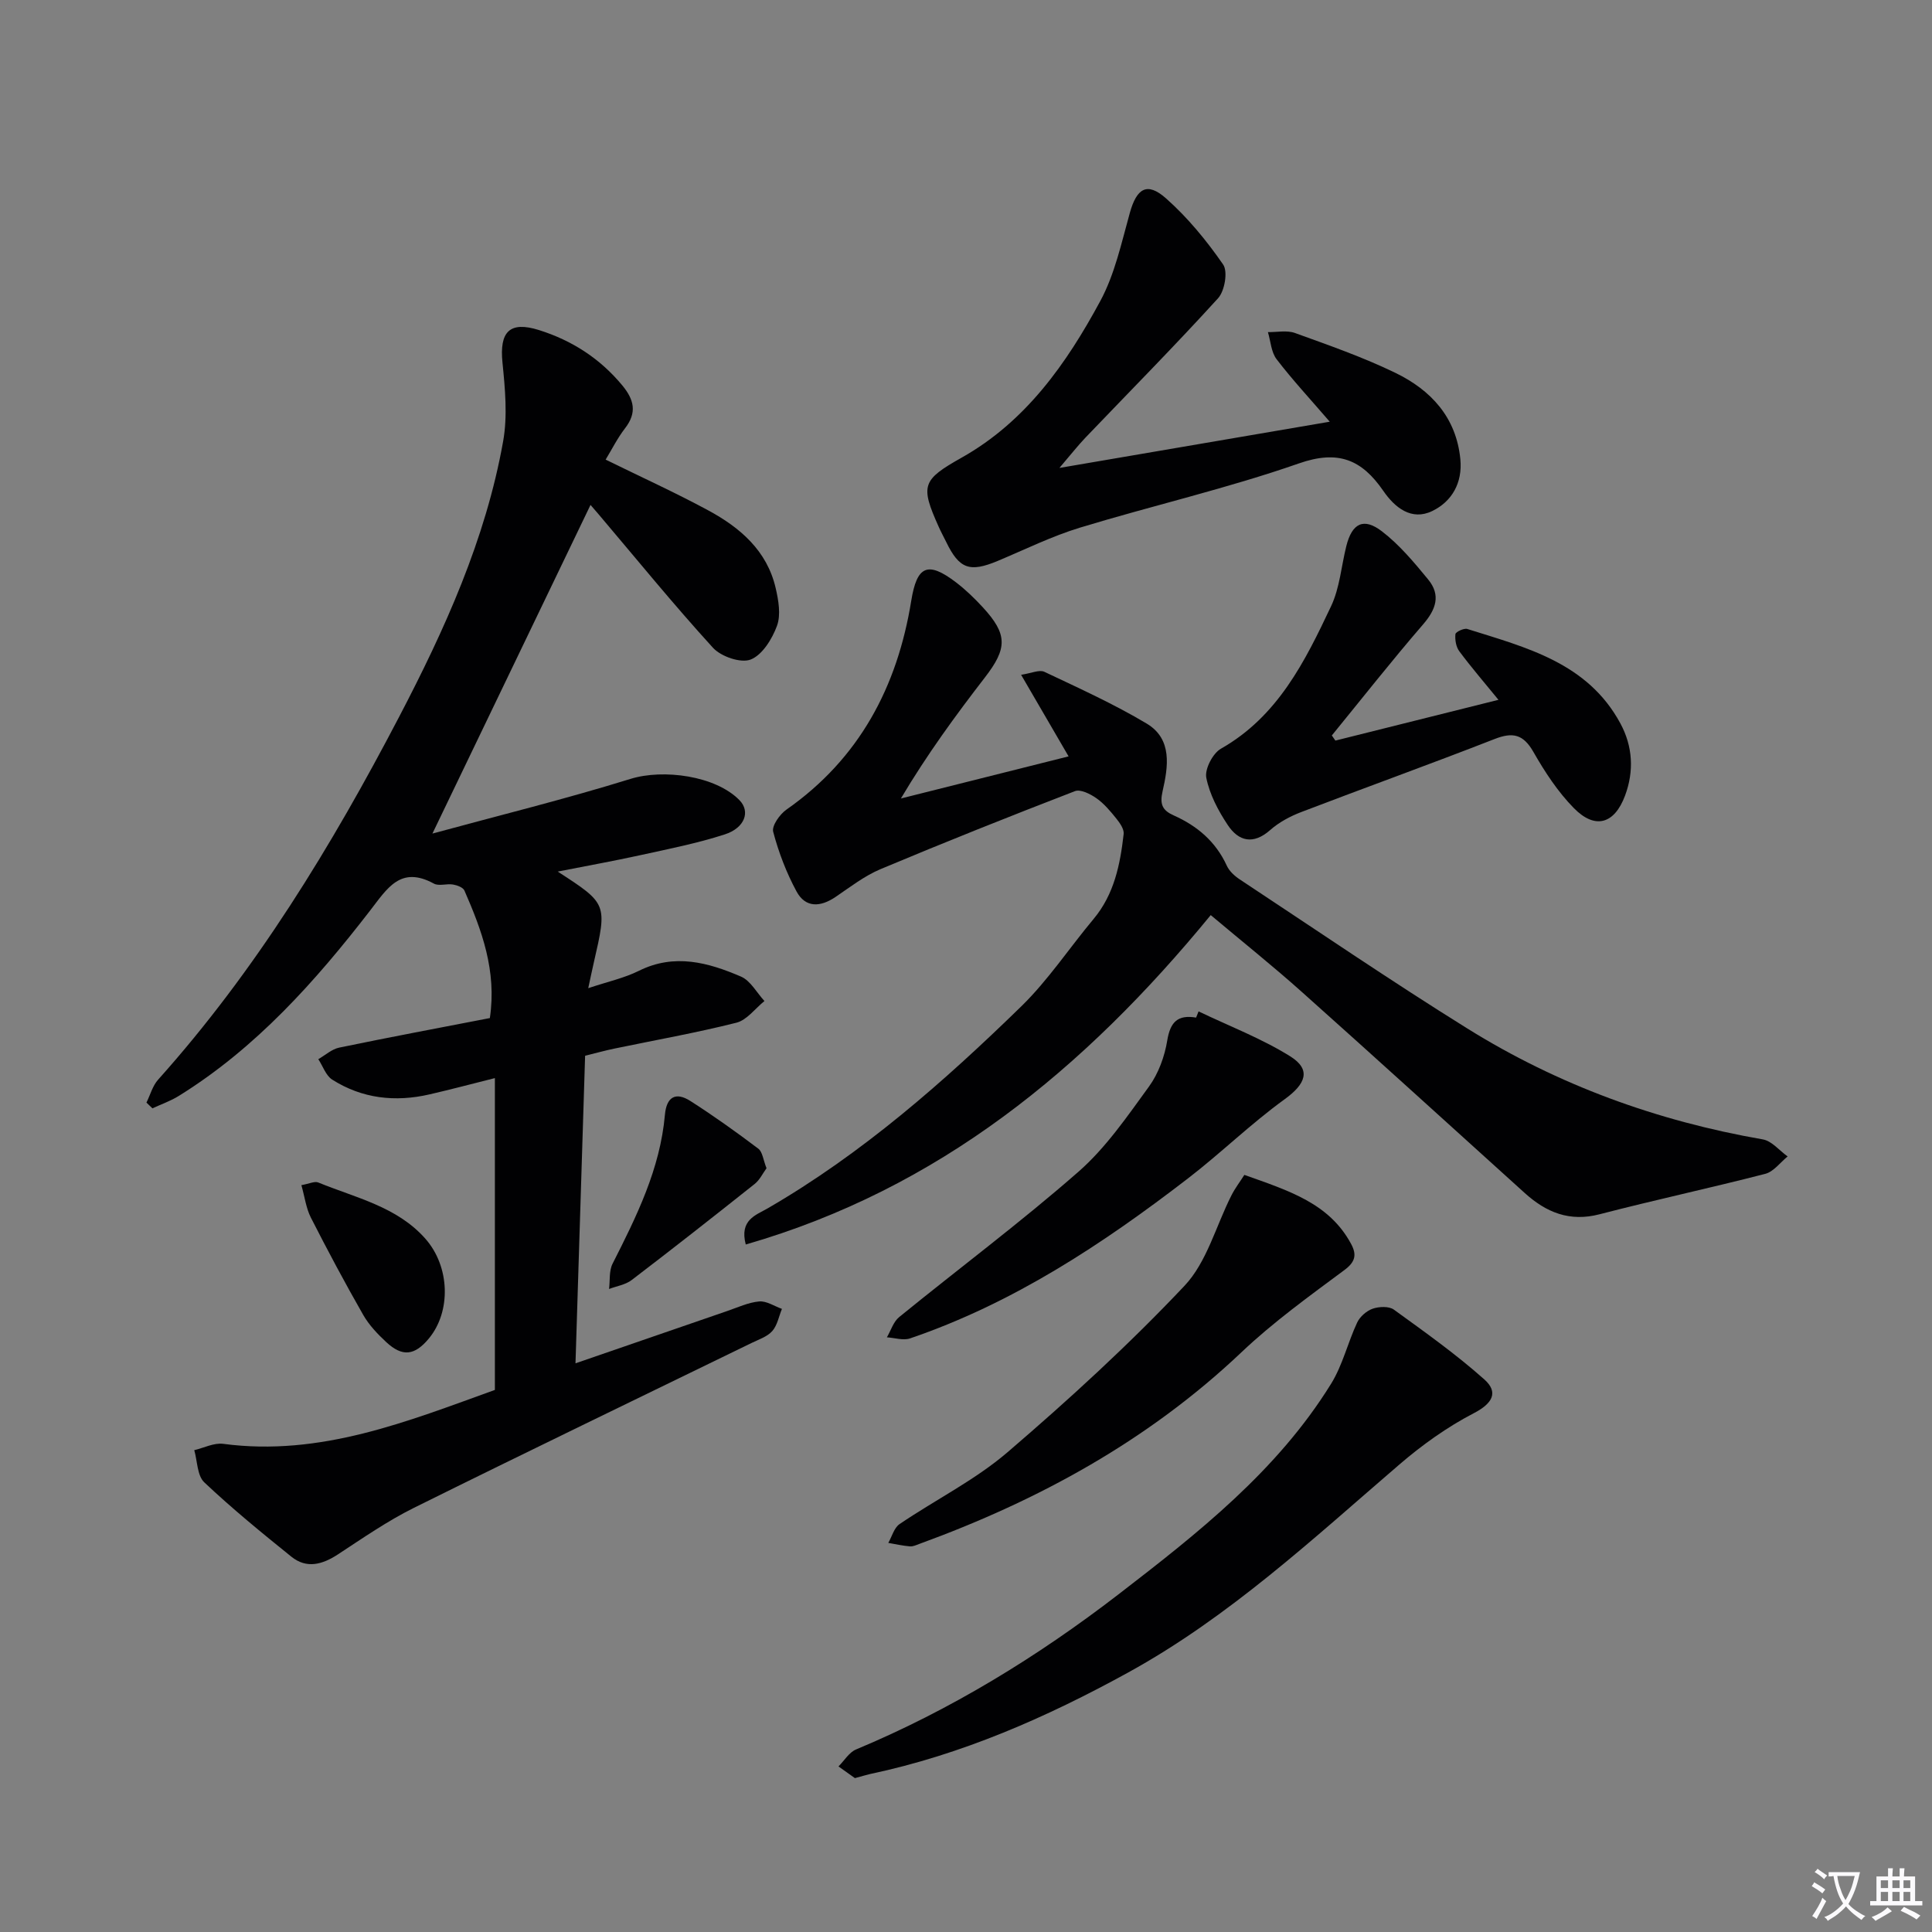
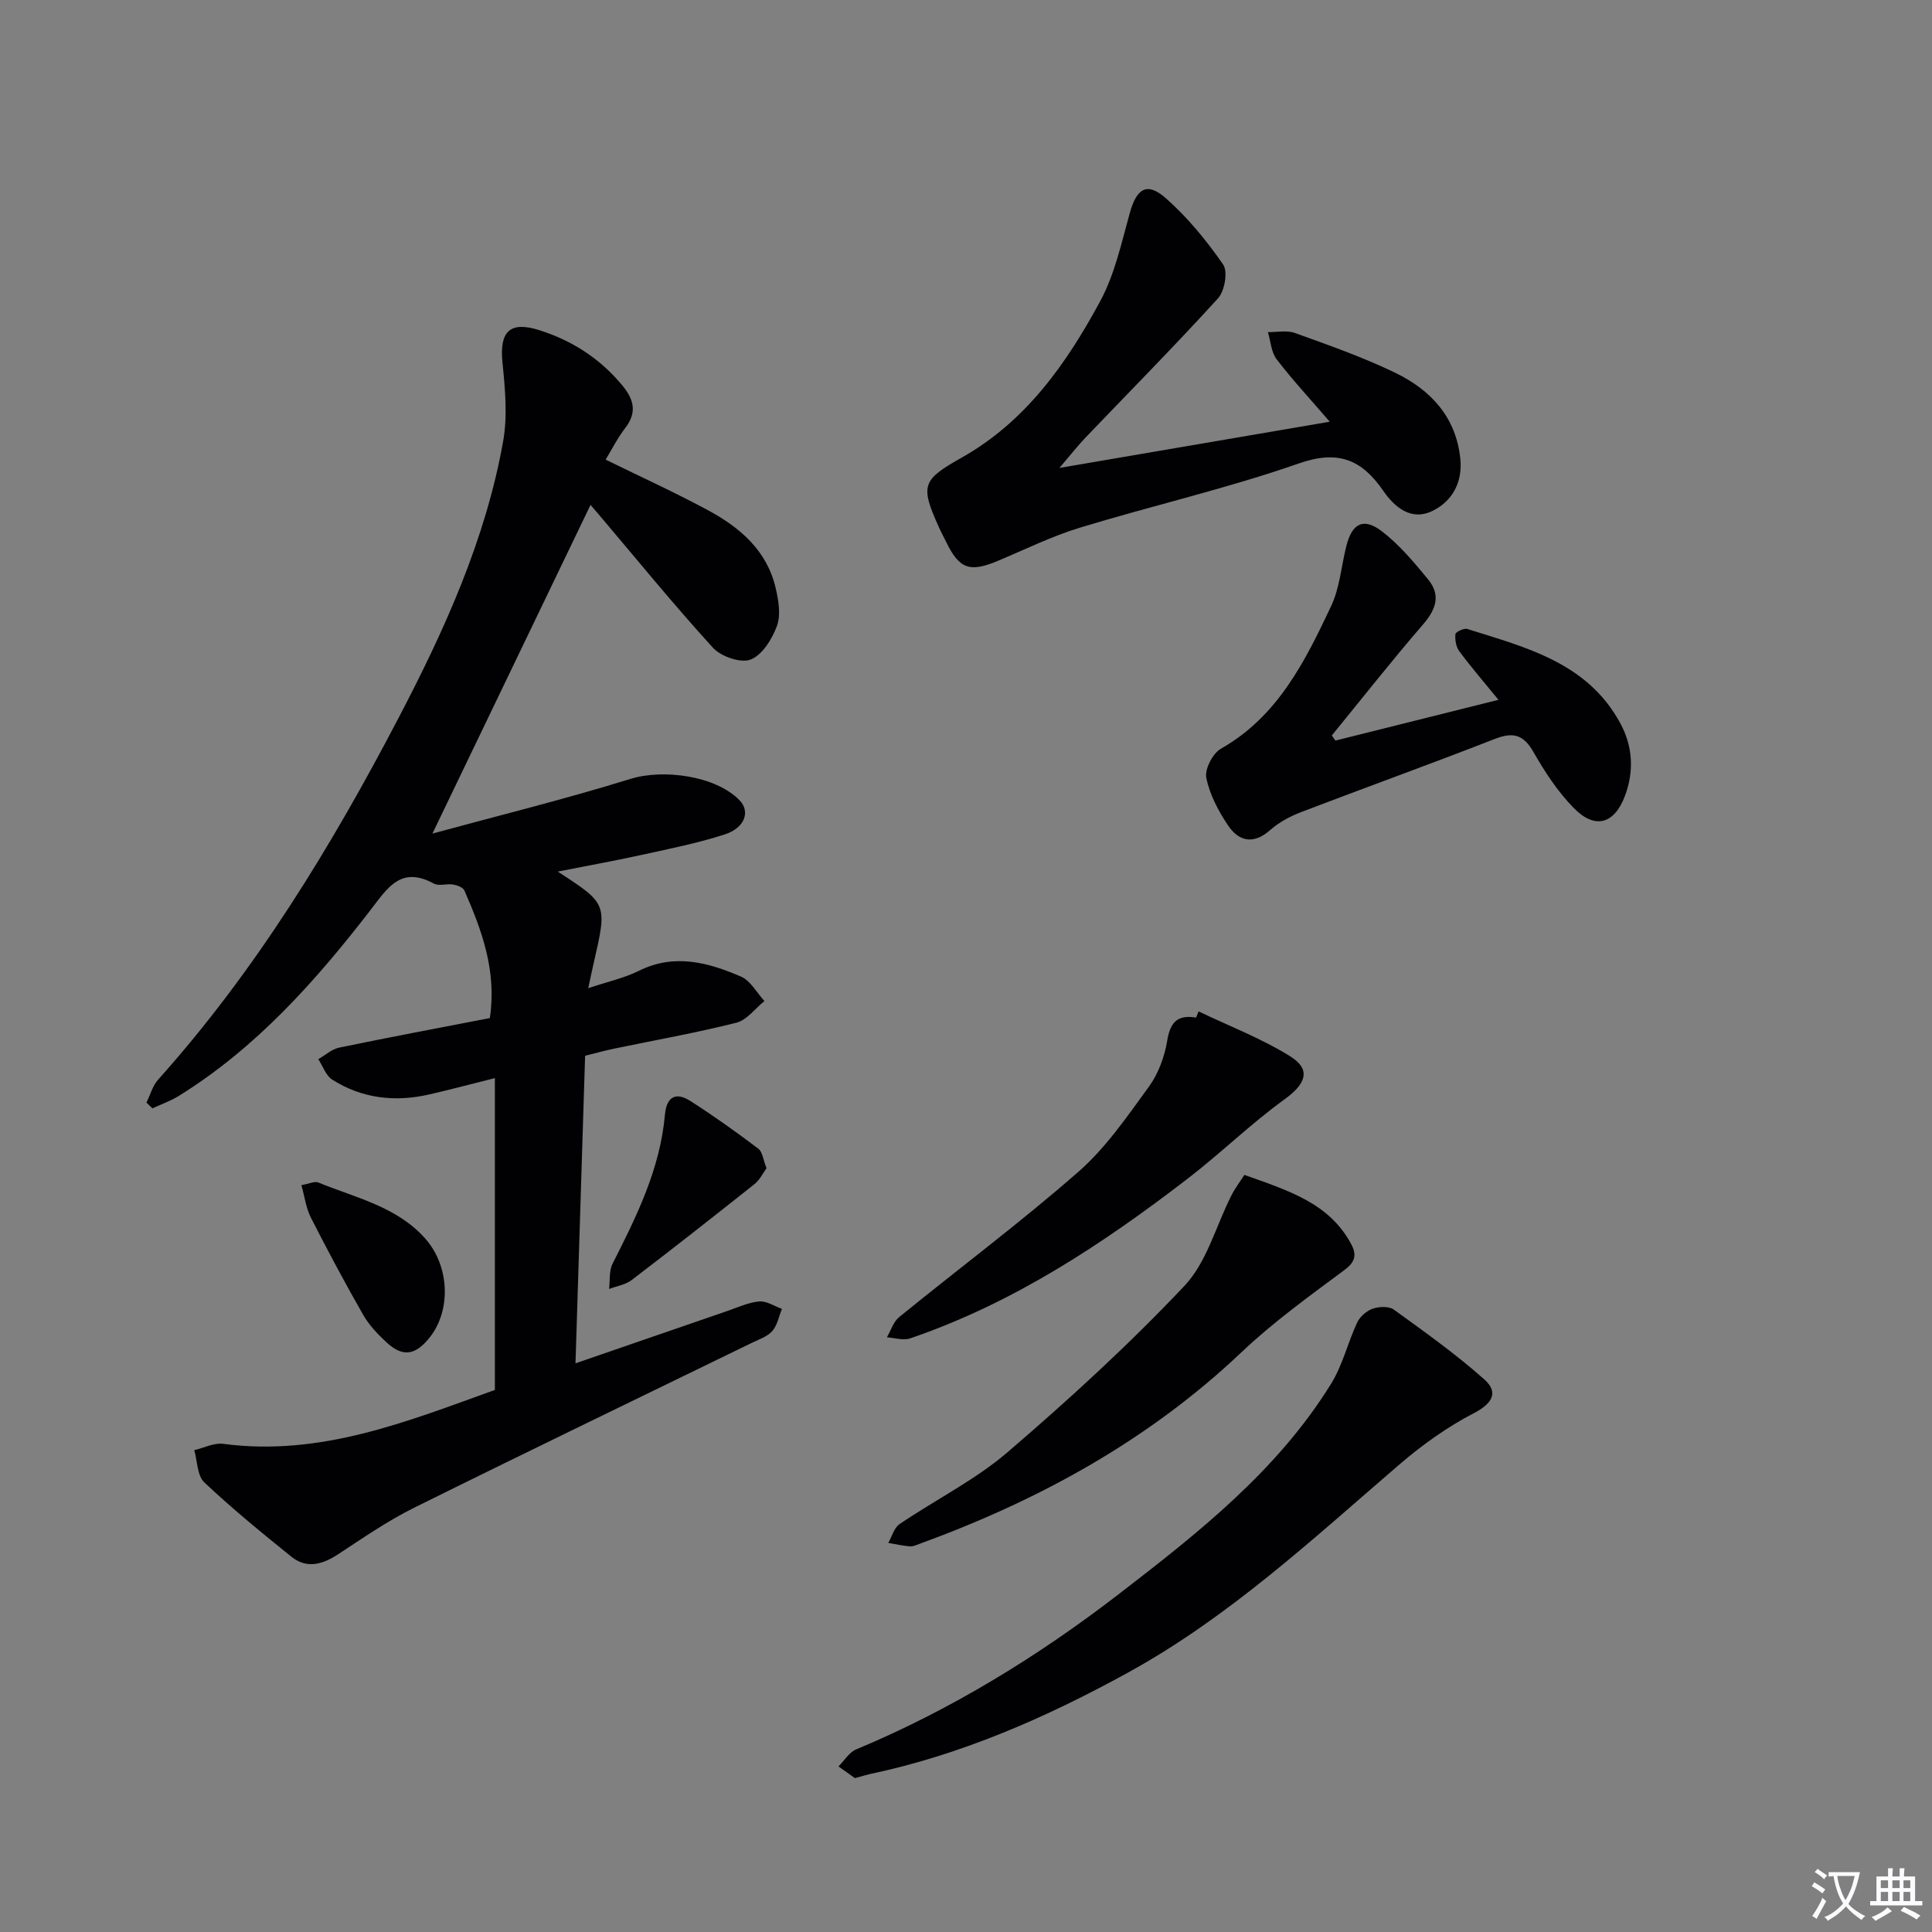
<svg xmlns="http://www.w3.org/2000/svg" enable-background="new 0 0 400 400" viewBox="0 0 400 400">
  <rect x="0" y="0" width="400" height="400" fill="#808080" stroke="none" />
  <path d="m377.9 391.2c-.2.3-.4.5-.6.8-.7-.6-1.4-1-2.2-1.5.2-.3.4-.5.5-.8.6.4 1.4.8 2.3 1.5zm-1.8 6.1c-.2-.2-.5-.4-.9-.6.4-.6.8-1.2 1.2-1.9s.7-1.3.9-1.9c.3.3.5.5.8.7-.7 1.3-1.4 2.6-2 3.7zm2.2-9c-.3.3-.5.5-.6.8-.6-.6-1.3-1.1-2-1.5.3-.3.5-.5.6-.7.6.5 1.3.9 2 1.4zm.3.2v-.9h2 4.5c-.3 1.3-.6 2.5-1 3.6s-.9 2.1-1.4 3c.4.5 1 1 1.6 1.4s1.2.8 1.9 1.1c-.3.2-.5.4-.8.8-.4-.3-1-.7-1.6-1.2s-1.2-1.1-1.6-1.6c-.5.6-1.1 1.1-1.7 1.6s-1.4.9-2.1 1.4c-.1-.3-.3-.5-.7-.8.6-.2 1.2-.5 1.9-1s1.4-1.1 2-1.8c-.5-.8-.9-1.6-1.2-2.5s-.6-2-.8-3.2c-.4.1-.7.1-1 .1zm2.5 2.7c.3 1 .7 1.7 1 2.2.3-.5.6-1.1 1-2s.6-1.9.9-3h-3.2-.4c.1.9.3 1.8.7 2.8z" fill="#fbfafc" />
  <path d="m396.5 388.5v1.5 3.6h1.5v.9c-.4 0-1 0-1.7 0h-7.9c-.5 0-.9 0-1.2 0v-.9h1.3v-3.5c0-.7 0-1.2 0-1.6h2.4c0-.8 0-1.4 0-1.7h1c0 .3-.1.8-.1 1.7h1.5c0-.8 0-1.4 0-1.7h1c0 .3-.1.9-.1 1.7zm-8.2 9.2c-.2-.3-.5-.5-.8-.8.8-.3 1.4-.6 1.9-.9s1-.7 1.4-1.1c.3.3.6.5.9.8-1.6 1-2.8 1.6-3.4 2zm2.6-6.8v-1.6h-1.5v1.6zm0 2.7v-1.9h-1.5v1.9zm2.4-2.7v-1.6h-1.5v1.6zm0 2.7v-1.9h-1.5v1.9zm.2 2 .7-.8c.4.2.9.5 1.6.8s1.3.7 1.8 1c-.3.3-.5.5-.8.8-.4-.3-1.5-1-3.3-1.8zm2-4.7v-1.6h-1.4v1.6zm0 2.7v-1.9h-1.4v1.9z" fill="#fbfafc" />
  <g fill="#010103">
    <path d="m102.46 287.77c0-21.5 0-42.74 0-64.56-4.94 1.24-9.22 2.38-13.53 3.37-7.1 1.64-13.94.88-20.14-3.05-1.33-.84-1.94-2.8-2.89-4.24 1.44-.82 2.78-2.07 4.32-2.39 10.36-2.15 20.77-4.1 31.2-6.12 1.45-9.81-1.67-18.17-5.27-26.41-.29-.65-1.52-1.1-2.37-1.24-1.3-.22-2.91.38-3.95-.19-6.9-3.75-9.62.95-13.21 5.59-11.33 14.66-23.62 28.45-39.59 38.36-1.7 1.06-3.64 1.73-5.47 2.58-.41-.4-.83-.79-1.24-1.19.79-1.59 1.27-3.47 2.41-4.74 20.25-22.61 35.91-48.34 49.87-75.06 9.45-18.09 17.95-36.79 21.57-57.12.94-5.27.4-10.91-.14-16.31-.64-6.36 1.47-8.63 7.57-6.71 6.8 2.14 12.6 5.86 17.22 11.43 2.47 2.98 3.11 5.64.59 8.9-1.59 2.06-2.77 4.44-4.02 6.49 7.29 3.58 14.4 6.81 21.25 10.51 6.59 3.56 12.16 8.34 13.95 16.07.59 2.53 1.11 5.54.28 7.82-1 2.73-3.04 6.04-5.45 6.99-2.04.8-6.14-.61-7.81-2.44-8.18-8.97-15.85-18.4-23.7-27.66-.62-.74-1.26-1.46-1.65-1.91-10.77 22.4-21.51 44.72-32.73 68.04 13.73-3.74 27.5-7.13 41.01-11.32 6.77-2.1 17.63-.66 22.57 4.42 2.26 2.32 1.15 5.71-3.07 7.08-5.65 1.83-11.53 2.99-17.36 4.27-5.59 1.23-11.23 2.24-17.21 3.42 10.27 6.66 10.27 6.66 7.48 18.8-.36 1.56-.68 3.12-1.16 5.34 4-1.34 7.44-2.08 10.5-3.6 7.35-3.65 14.33-1.72 21.12 1.2 1.98.85 3.26 3.33 4.86 5.06-1.92 1.55-3.63 3.94-5.8 4.49-8.36 2.11-16.87 3.61-25.32 5.37-1.92.4-3.81.93-6.01 1.47-.66 21.09-1.31 41.99-1.99 63.68 10.8-3.72 21.09-7.28 31.39-10.82 2.2-.75 4.39-1.79 6.65-1.99 1.51-.13 3.13.98 4.7 1.54-.64 1.56-.95 3.4-2 4.59-1.04 1.17-2.79 1.74-4.29 2.47-23.31 11.36-46.67 22.61-69.9 34.13-5.48 2.72-10.58 6.26-15.72 9.63-3.23 2.11-6.48 3.04-9.65.49-6.16-4.96-12.3-9.98-18.04-15.4-1.47-1.39-1.42-4.4-2.07-6.66 2-.47 4.08-1.56 5.99-1.31 20.17 2.69 38.24-4.68 56.25-11.16z" />
-     <path d="m250.67 189.46c-26.19 31.94-56.35 56.69-96.27 68.2-1.33-5.1 2.09-6.07 4.48-7.45 19.61-11.35 36.48-26.18 52.58-41.87 5.56-5.43 9.93-12.07 14.95-18.07 4.28-5.12 5.51-11.28 6.23-17.59.12-1.01-.79-2.3-1.53-3.22-1.23-1.53-2.54-3.1-4.13-4.21-1.25-.87-3.28-1.9-4.43-1.45-13.48 5.2-26.91 10.55-40.23 16.14-3.32 1.39-6.29 3.7-9.31 5.75-3.13 2.13-6.23 2.33-8.1-1.13-2.09-3.87-3.71-8.1-4.83-12.35-.33-1.24 1.37-3.63 2.76-4.6 15.1-10.57 22.94-25.43 25.82-43.21 1.17-7.24 3.38-8.33 9.31-3.8 1.97 1.51 3.79 3.27 5.48 5.1 5.2 5.64 5.13 8.53.44 14.59-6.08 7.88-11.96 15.92-17.37 25.03 11.39-2.86 22.78-5.72 34.72-8.72-3.29-5.65-6.33-10.88-9.83-16.89 2.13-.32 3.78-1.11 4.81-.62 7.16 3.39 14.41 6.67 21.19 10.72 5.37 3.21 4.44 8.96 3.29 14.01-.62 2.73-.03 3.96 2.32 5.01 4.85 2.16 8.69 5.42 10.97 10.39.51 1.12 1.59 2.12 2.64 2.82 15.68 10.36 31.22 20.97 47.17 30.9 18.8 11.71 39.31 19.16 61.17 22.96 1.86.32 3.44 2.32 5.14 3.53-1.53 1.24-2.89 3.15-4.63 3.6-11.39 2.94-22.91 5.41-34.3 8.37-6.21 1.62-11.05-.38-15.5-4.4-15.32-13.84-30.58-27.73-45.98-41.48-6.06-5.43-12.43-10.51-19.03-16.06z" />
    <path d="m219.34 96.88c19.19-3.28 37.11-6.34 55.97-9.57-4.04-4.69-7.72-8.65-11-12.93-1.13-1.47-1.23-3.72-1.8-5.62 1.87.03 3.92-.42 5.59.18 7.02 2.54 14.11 5.01 20.81 8.26 7.34 3.56 12.6 9.2 13.44 17.88.47 4.87-1.73 8.74-5.81 10.72-4.31 2.09-7.77-.72-10.14-4.17-4.46-6.47-9.32-8.54-17.49-5.68-14.84 5.18-30.25 8.71-45.31 13.29-5.84 1.78-11.39 4.53-17.05 6.9-5.8 2.42-7.95 1.65-10.66-3.95-.51-1.04-1.07-2.06-1.54-3.12-3.86-8.59-3.43-9.71 4.75-14.32 13.29-7.48 21.71-19.48 28.7-32.42 3.01-5.57 4.39-12.07 6.12-18.26 1.42-5.08 3.56-6.48 7.49-3 4.49 3.98 8.41 8.75 11.83 13.7 1.01 1.46.32 5.48-1.06 6.99-8.93 9.82-18.27 19.26-27.45 28.85-1.6 1.68-3.01 3.49-5.39 6.27z" />
    <path d="m177 368.14c-.89-.63-2.14-1.53-3.4-2.42 1.2-1.19 2.18-2.9 3.63-3.51 19.6-8.19 37.6-19.22 54.33-32.11 16.43-12.66 32.88-25.57 44.03-43.61 2.39-3.86 3.45-8.52 5.4-12.68.57-1.22 1.95-2.42 3.22-2.86 1.31-.45 3.36-.54 4.37.19 6.39 4.63 12.86 9.22 18.74 14.46 2.98 2.66 1.7 4.97-2.19 6.99-5.52 2.86-10.72 6.59-15.45 10.66-17.9 15.39-35.21 31.53-56.08 43.01-16.91 9.3-34.48 17.02-53.49 21.04-.81.19-1.61.44-3.11.84z" />
    <path d="m276.48 153.33c11.02-2.76 22.05-5.51 33.76-8.44-3-3.68-5.68-6.78-8.12-10.07-.67-.91-.91-2.38-.79-3.53.05-.46 1.77-1.28 2.45-1.07 12.2 3.84 24.91 6.98 31.7 19.55 2.58 4.77 2.85 9.9.97 14.95-2.2 5.9-6.2 7.06-10.58 2.61-3.33-3.38-6.03-7.51-8.4-11.66-2.09-3.65-4.26-4.14-8.04-2.66-13.28 5.19-26.71 10.02-40.03 15.12-2.29.88-4.6 2.11-6.42 3.72-3.51 3.1-6.54 2.34-8.78-1.03-1.98-2.97-3.77-6.36-4.45-9.8-.35-1.79 1.34-5.05 3.03-6.01 11.78-6.69 17.4-18.06 22.8-29.49 1.8-3.8 2.12-8.3 3.16-12.46 1.18-4.71 3.56-5.99 7.39-3.04 3.61 2.77 6.64 6.41 9.56 9.96 2.65 3.23 1.63 6.19-1.06 9.3-6.48 7.5-12.62 15.31-18.89 22.99.26.35.5.7.74 1.06z" />
    <path d="m257.63 243.25c9.29 3.3 17.58 5.89 22.1 14.29 1.15 2.14.98 3.65-1.36 5.39-7.31 5.43-14.76 10.8-21.35 17.05-19.3 18.29-41.99 30.67-66.73 39.69-.62.23-1.29.55-1.91.49-1.5-.13-2.98-.46-4.47-.72.76-1.32 1.2-3.12 2.33-3.89 7.42-5.04 15.63-9.11 22.38-14.9 12.71-10.9 25.12-22.26 36.61-34.43 4.65-4.92 6.53-12.45 9.74-18.76.74-1.46 1.76-2.79 2.66-4.21z" />
    <path d="m248.15 209.4c6.35 3.04 13.02 5.59 18.96 9.29 4.46 2.78 3.21 5.75-1.13 8.89-6.97 5.04-13.17 11.12-20 16.38-17.69 13.62-36.22 25.86-57.56 33.14-1.41.48-3.19-.12-4.8-.22.83-1.42 1.35-3.23 2.55-4.2 12.36-10.06 25.15-19.61 37.13-30.1 5.67-4.97 10.1-11.46 14.59-17.63 1.96-2.7 3.24-6.23 3.78-9.55.63-3.82 2.17-5.35 5.97-4.72.18-.43.35-.86.51-1.28z" />
    <path d="m62.4 245.37c1.63-.28 2.74-.86 3.49-.55 7.75 3.18 16.28 4.98 22.16 11.62 5.14 5.81 5.36 15.09.76 20.66-2.94 3.56-5.48 3.88-8.82.79-1.81-1.68-3.59-3.55-4.8-5.67-3.78-6.61-7.37-13.34-10.83-20.13-.99-1.95-1.27-4.27-1.96-6.72z" />
    <path d="m158.7 241.87c-.77 1.05-1.4 2.42-2.46 3.26-8.43 6.7-16.9 13.36-25.46 19.89-1.28.98-3.11 1.25-4.68 1.85.22-1.76-.03-3.75.73-5.24 4.97-9.8 9.84-19.62 10.83-30.8.33-3.74 2.23-4.83 5.28-2.88 4.82 3.08 9.49 6.42 14.06 9.87.88.67 1.02 2.35 1.7 4.05z" />
  </g>
</svg>